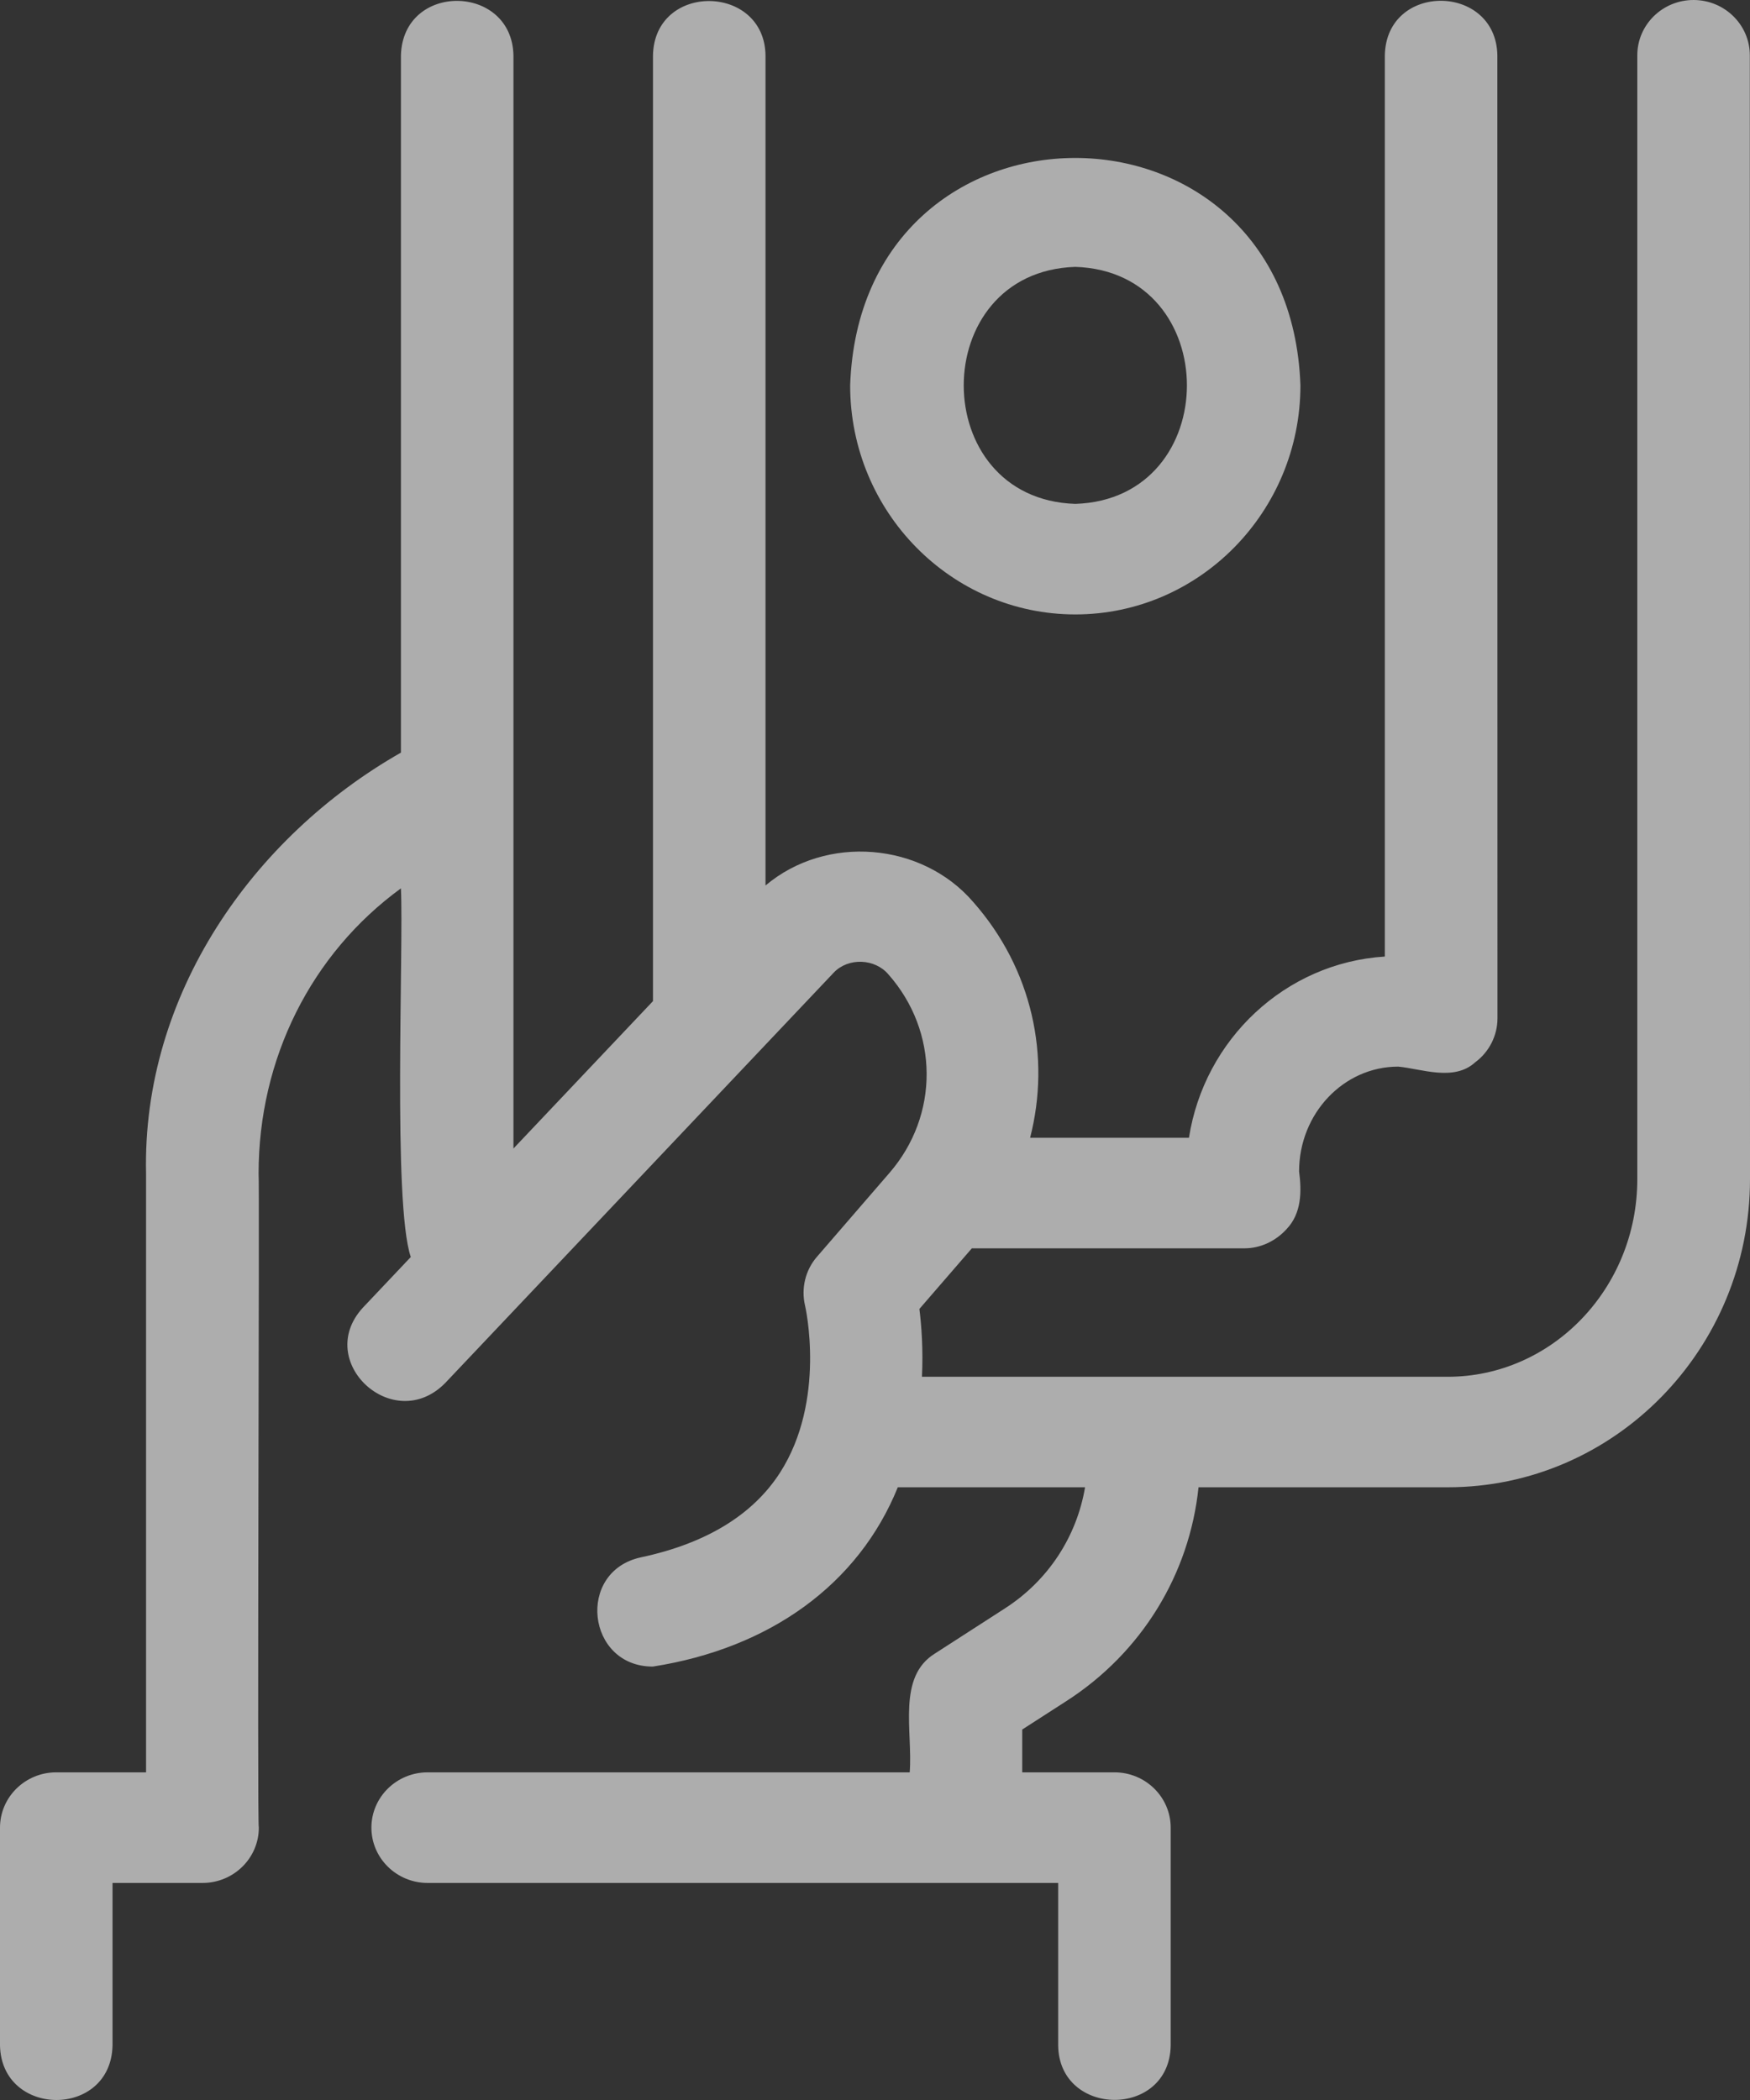
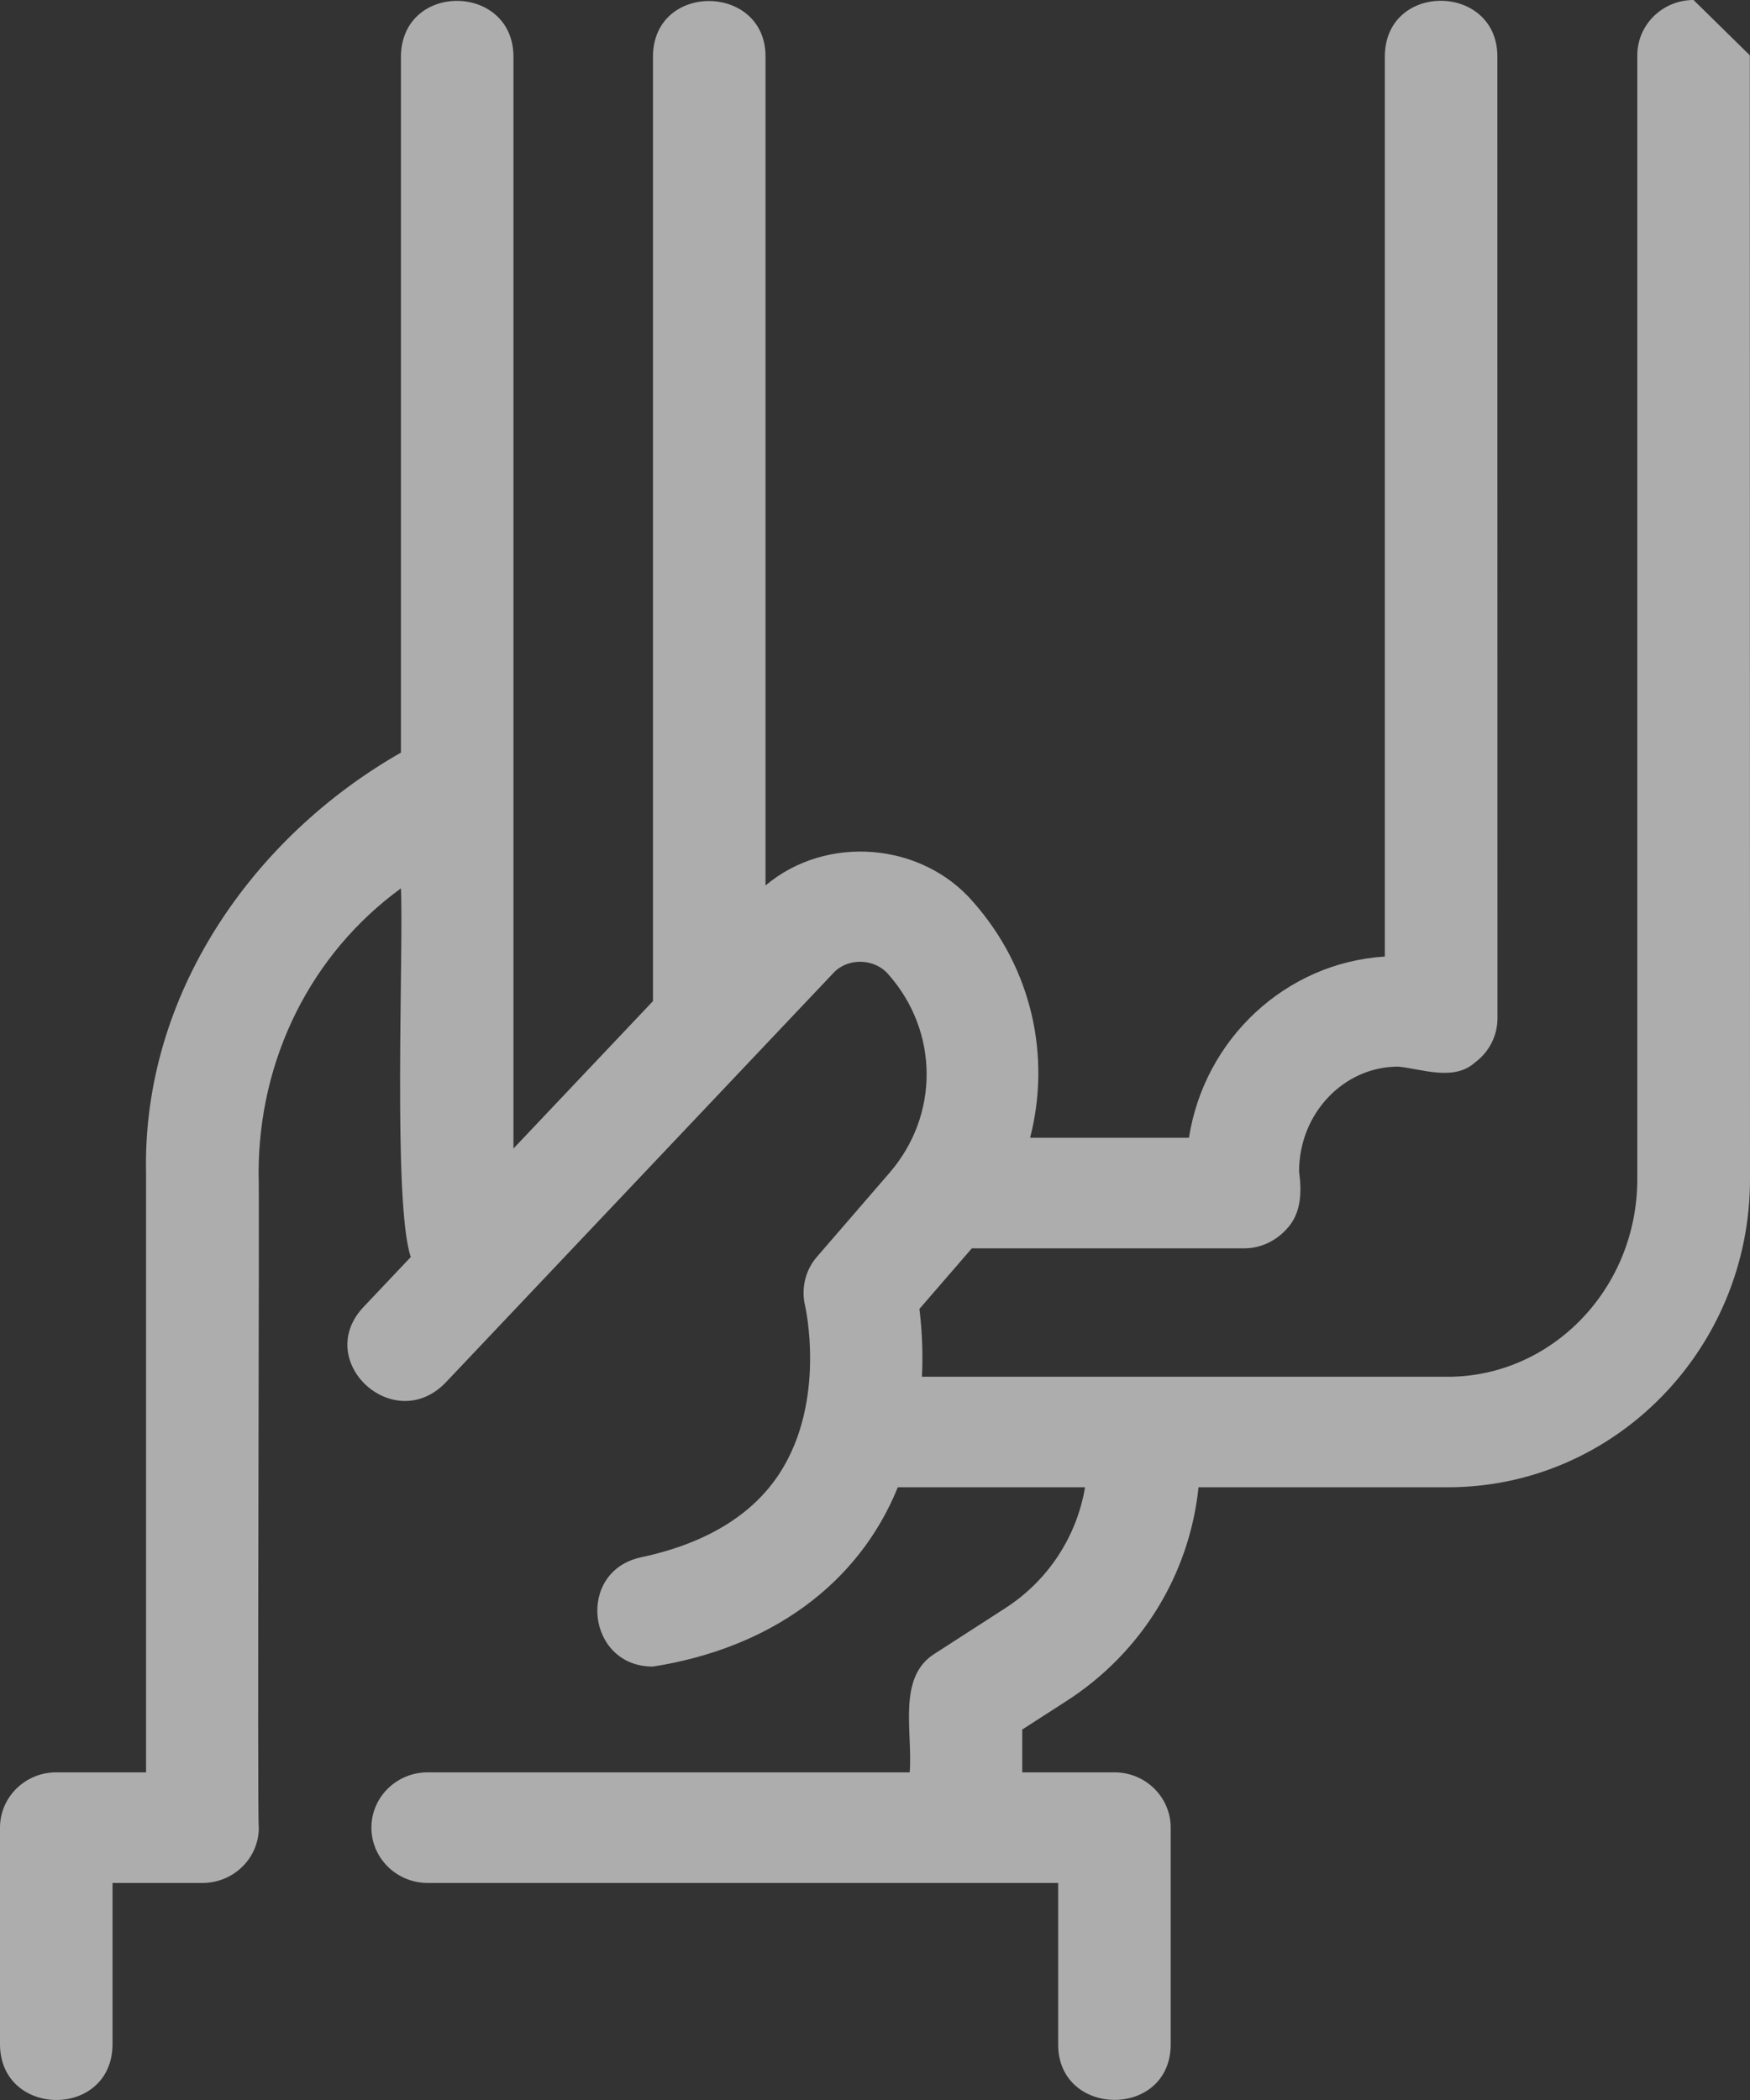
<svg xmlns="http://www.w3.org/2000/svg" width="30" height="36" viewBox="0 0 30 36" fill="none">
  <rect x="0" y="0" width="30" height="36" fill="#333333" stroke="none" />
  <g opacity="0.6">
-     <path d="M29.032 0C28.5 0 28.068 0.425 28.068 0.948V20.215C28.068 22.082 26.61 23.602 24.817 23.602H15.805C15.827 23.138 15.798 22.733 15.761 22.439L16.66 21.4H21.334C21.609 21.4 21.871 21.274 22.054 21.072C22.313 20.803 22.316 20.425 22.27 20.081C22.27 19.091 23.032 18.285 23.969 18.285C24.359 18.32 24.922 18.544 25.285 18.214C25.528 18.036 25.671 17.754 25.671 17.456L25.669 0.948C25.647 -0.286 23.766 -0.31 23.74 0.948V16.398C22.035 16.505 20.645 17.816 20.382 19.505H17.659C18.015 18.119 17.7 16.613 16.682 15.461C15.804 14.441 14.168 14.298 13.123 15.18V0.951C13.107 -0.28 11.217 -0.307 11.194 0.951V17.162L8.802 19.689V0.951C8.778 -0.283 6.906 -0.311 6.873 0.951V12.902C4.33 14.35 2.434 17.058 2.504 20.121V30.383H0.964C0.432 30.383 0 30.808 0 31.331V35.065C0.026 36.305 1.902 36.318 1.929 35.065V32.279H3.472C4.004 32.279 4.437 31.854 4.437 31.331C4.406 31.323 4.451 20.137 4.433 20.121C4.432 18.153 5.332 16.352 6.873 15.229C6.922 16.259 6.73 20.628 7.042 21.549L6.219 22.419C5.375 23.343 6.748 24.608 7.632 23.709L14.297 16.669C14.547 16.412 14.999 16.432 15.229 16.703C16.097 17.685 16.105 19.118 15.247 20.108L14.004 21.546C13.806 21.774 13.732 22.086 13.8 22.378C13.805 22.394 14.171 24.005 13.369 25.25C12.903 25.971 12.102 26.46 10.988 26.697C9.873 26.937 10.056 28.57 11.191 28.57C13.199 28.256 14.718 27.159 15.391 25.496H18.601C18.458 26.343 17.968 27.098 17.222 27.576L16.031 28.344C15.373 28.747 15.65 29.679 15.595 30.383H7.331C6.799 30.383 6.367 30.808 6.367 31.331C6.367 31.854 6.799 32.279 7.331 32.279H18.14V35.065C18.156 36.3 20.048 36.318 20.069 35.065V31.331C20.069 30.808 19.637 30.383 19.105 30.383H17.524V29.649L18.28 29.162C19.572 28.331 20.392 26.985 20.546 25.496H24.821C27.677 25.496 30 23.127 30 20.214L29.997 0.948C29.997 0.425 29.564 0 29.032 0Z" fill="white" />
-     <path d="M18.434 10.533C20.562 10.533 22.293 8.772 22.293 6.606C22.11 1.408 14.756 1.409 14.574 6.606C14.574 8.772 16.305 10.533 18.434 10.533ZM18.434 4.575C20.985 4.657 20.985 8.556 18.434 8.638C15.883 8.556 15.884 4.657 18.434 4.575Z" fill="white" />
+     <path d="M29.032 0C28.5 0 28.068 0.425 28.068 0.948V20.215C28.068 22.082 26.61 23.602 24.817 23.602H15.805C15.827 23.138 15.798 22.733 15.761 22.439L16.66 21.4H21.334C21.609 21.4 21.871 21.274 22.054 21.072C22.313 20.803 22.316 20.425 22.27 20.081C22.27 19.091 23.032 18.285 23.969 18.285C24.359 18.32 24.922 18.544 25.285 18.214C25.528 18.036 25.671 17.754 25.671 17.456L25.669 0.948C25.647 -0.286 23.766 -0.31 23.74 0.948V16.398C22.035 16.505 20.645 17.816 20.382 19.505H17.659C18.015 18.119 17.7 16.613 16.682 15.461C15.804 14.441 14.168 14.298 13.123 15.18V0.951C13.107 -0.28 11.217 -0.307 11.194 0.951V17.162L8.802 19.689V0.951C8.778 -0.283 6.906 -0.311 6.873 0.951V12.902C4.33 14.35 2.434 17.058 2.504 20.121V30.383H0.964C0.432 30.383 0 30.808 0 31.331V35.065C0.026 36.305 1.902 36.318 1.929 35.065V32.279H3.472C4.004 32.279 4.437 31.854 4.437 31.331C4.406 31.323 4.451 20.137 4.433 20.121C4.432 18.153 5.332 16.352 6.873 15.229C6.922 16.259 6.73 20.628 7.042 21.549L6.219 22.419C5.375 23.343 6.748 24.608 7.632 23.709L14.297 16.669C14.547 16.412 14.999 16.432 15.229 16.703C16.097 17.685 16.105 19.118 15.247 20.108L14.004 21.546C13.806 21.774 13.732 22.086 13.8 22.378C13.805 22.394 14.171 24.005 13.369 25.25C12.903 25.971 12.102 26.46 10.988 26.697C9.873 26.937 10.056 28.57 11.191 28.57C13.199 28.256 14.718 27.159 15.391 25.496H18.601C18.458 26.343 17.968 27.098 17.222 27.576L16.031 28.344C15.373 28.747 15.65 29.679 15.595 30.383H7.331C6.799 30.383 6.367 30.808 6.367 31.331C6.367 31.854 6.799 32.279 7.331 32.279H18.14V35.065C18.156 36.3 20.048 36.318 20.069 35.065V31.331C20.069 30.808 19.637 30.383 19.105 30.383H17.524V29.649L18.28 29.162C19.572 28.331 20.392 26.985 20.546 25.496H24.821C27.677 25.496 30 23.127 30 20.214L29.997 0.948Z" fill="white" />
  </g>
</svg>